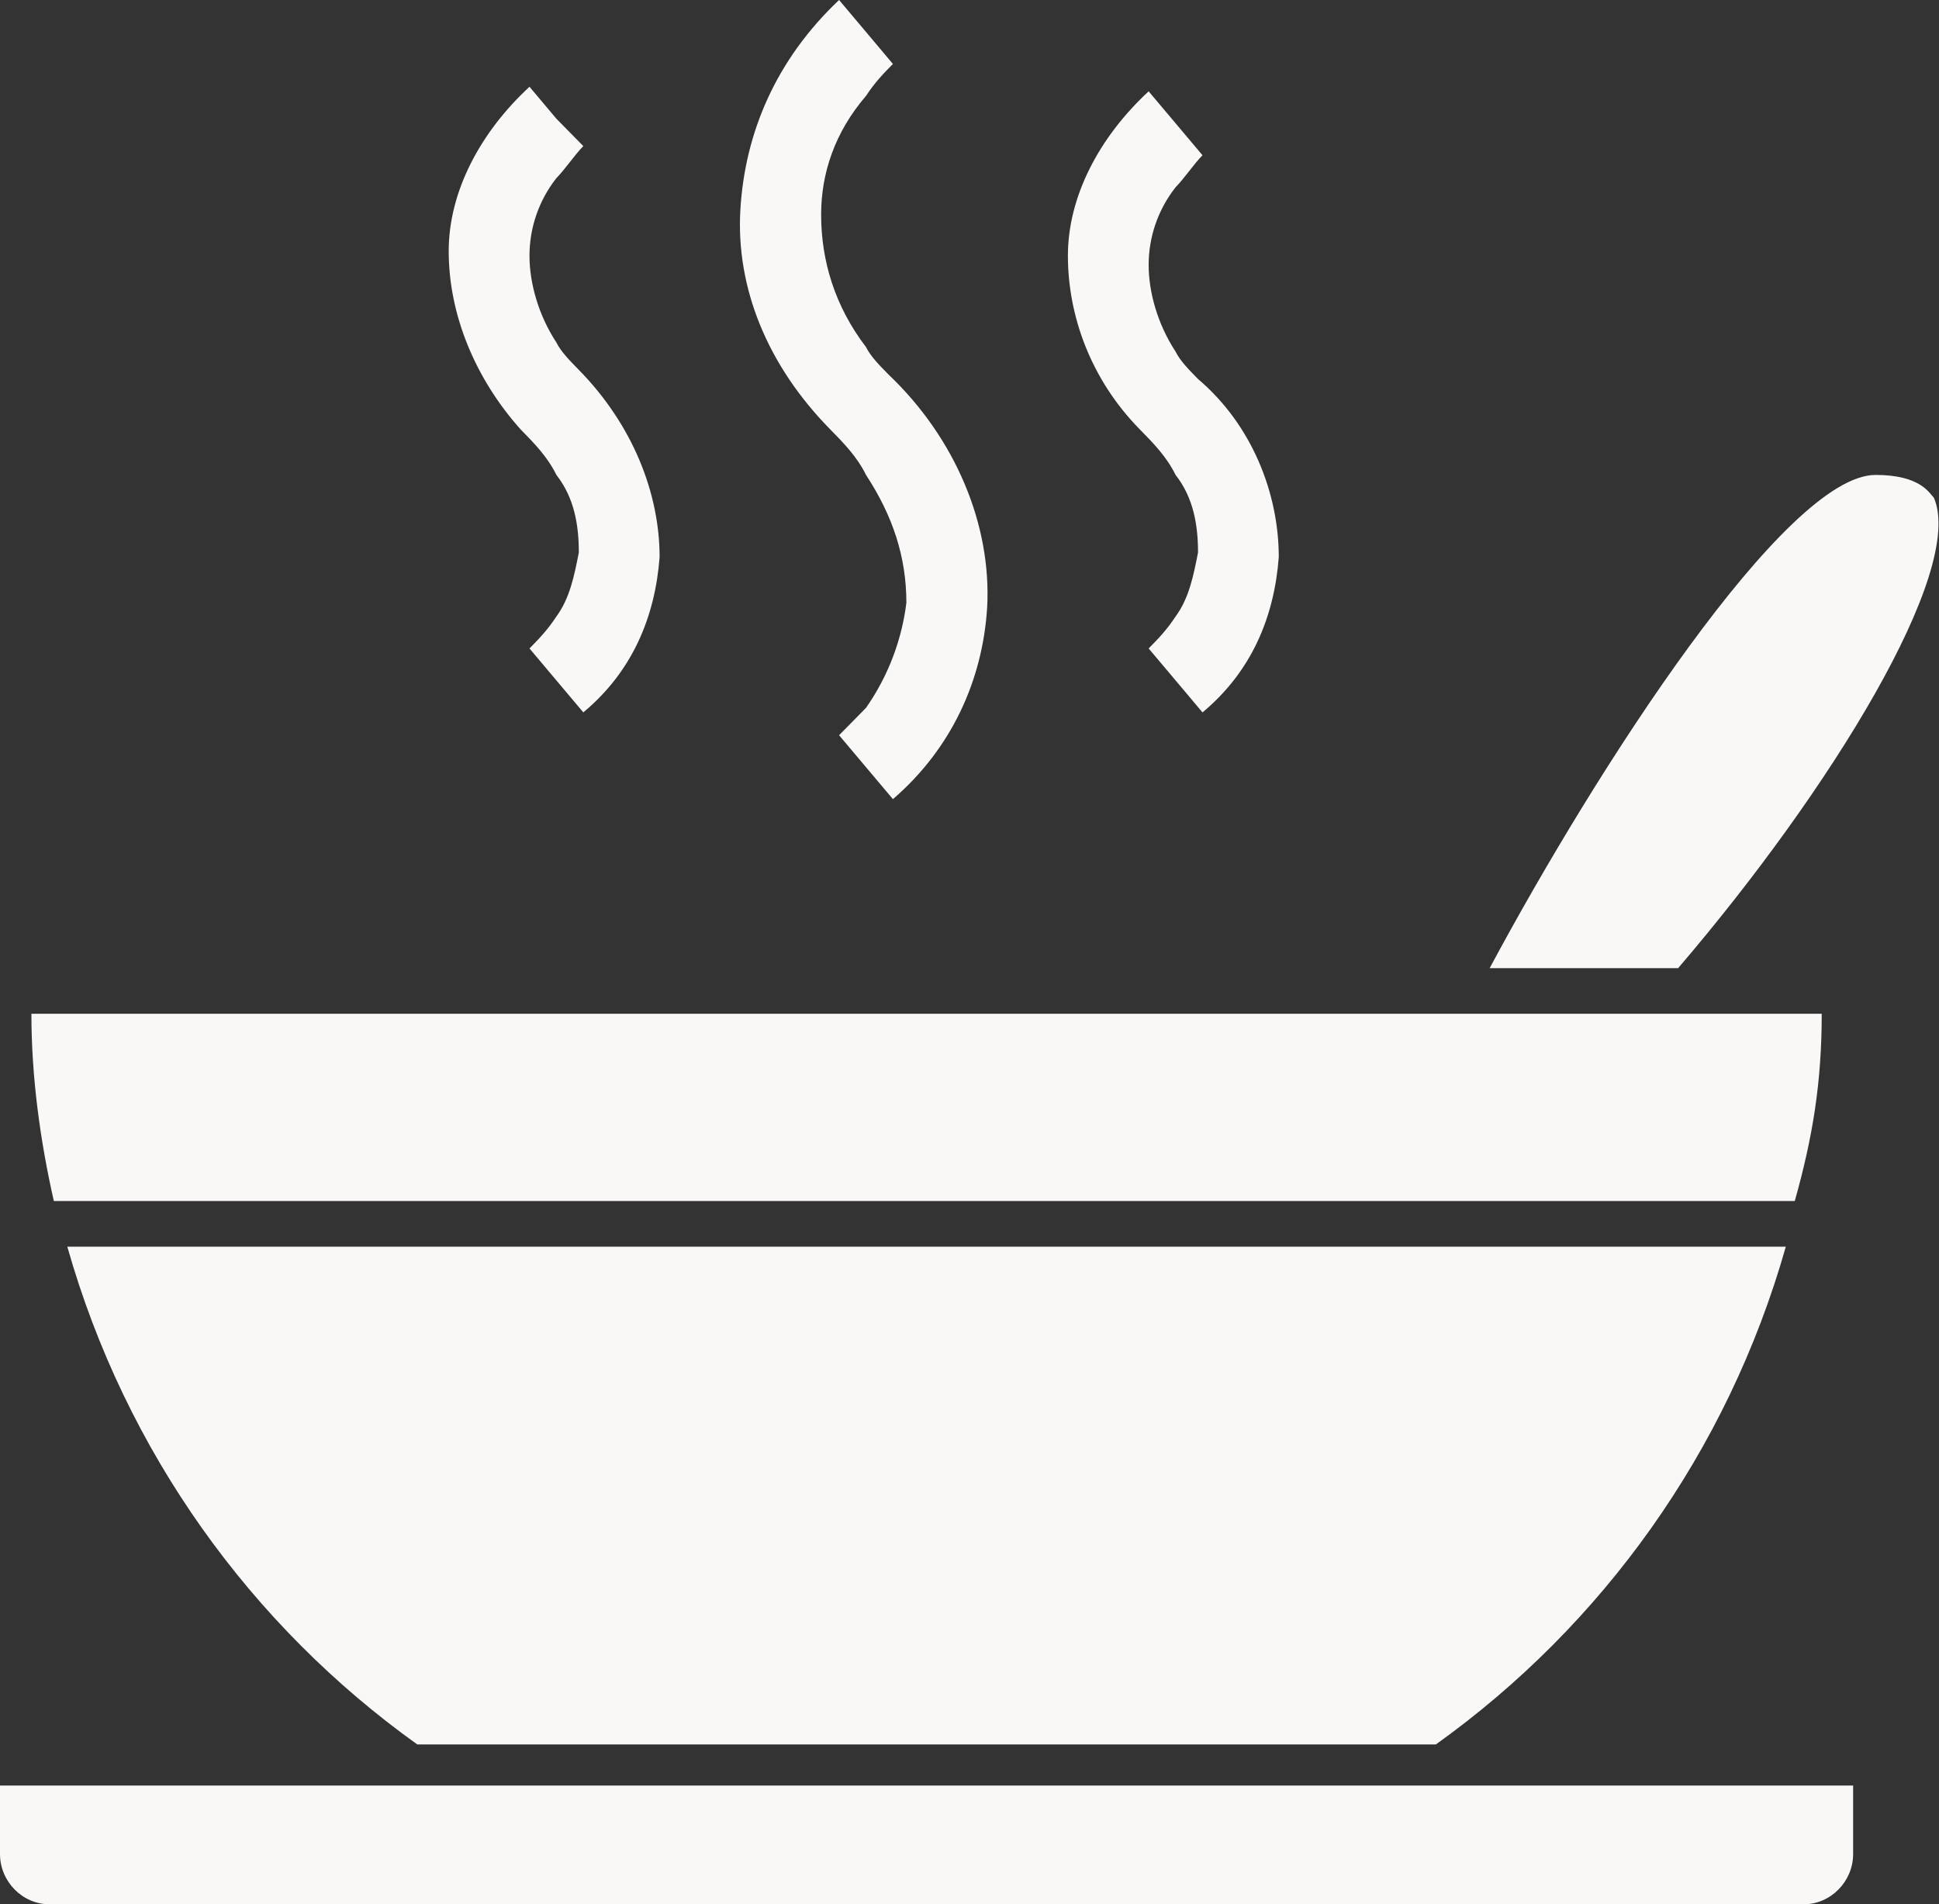
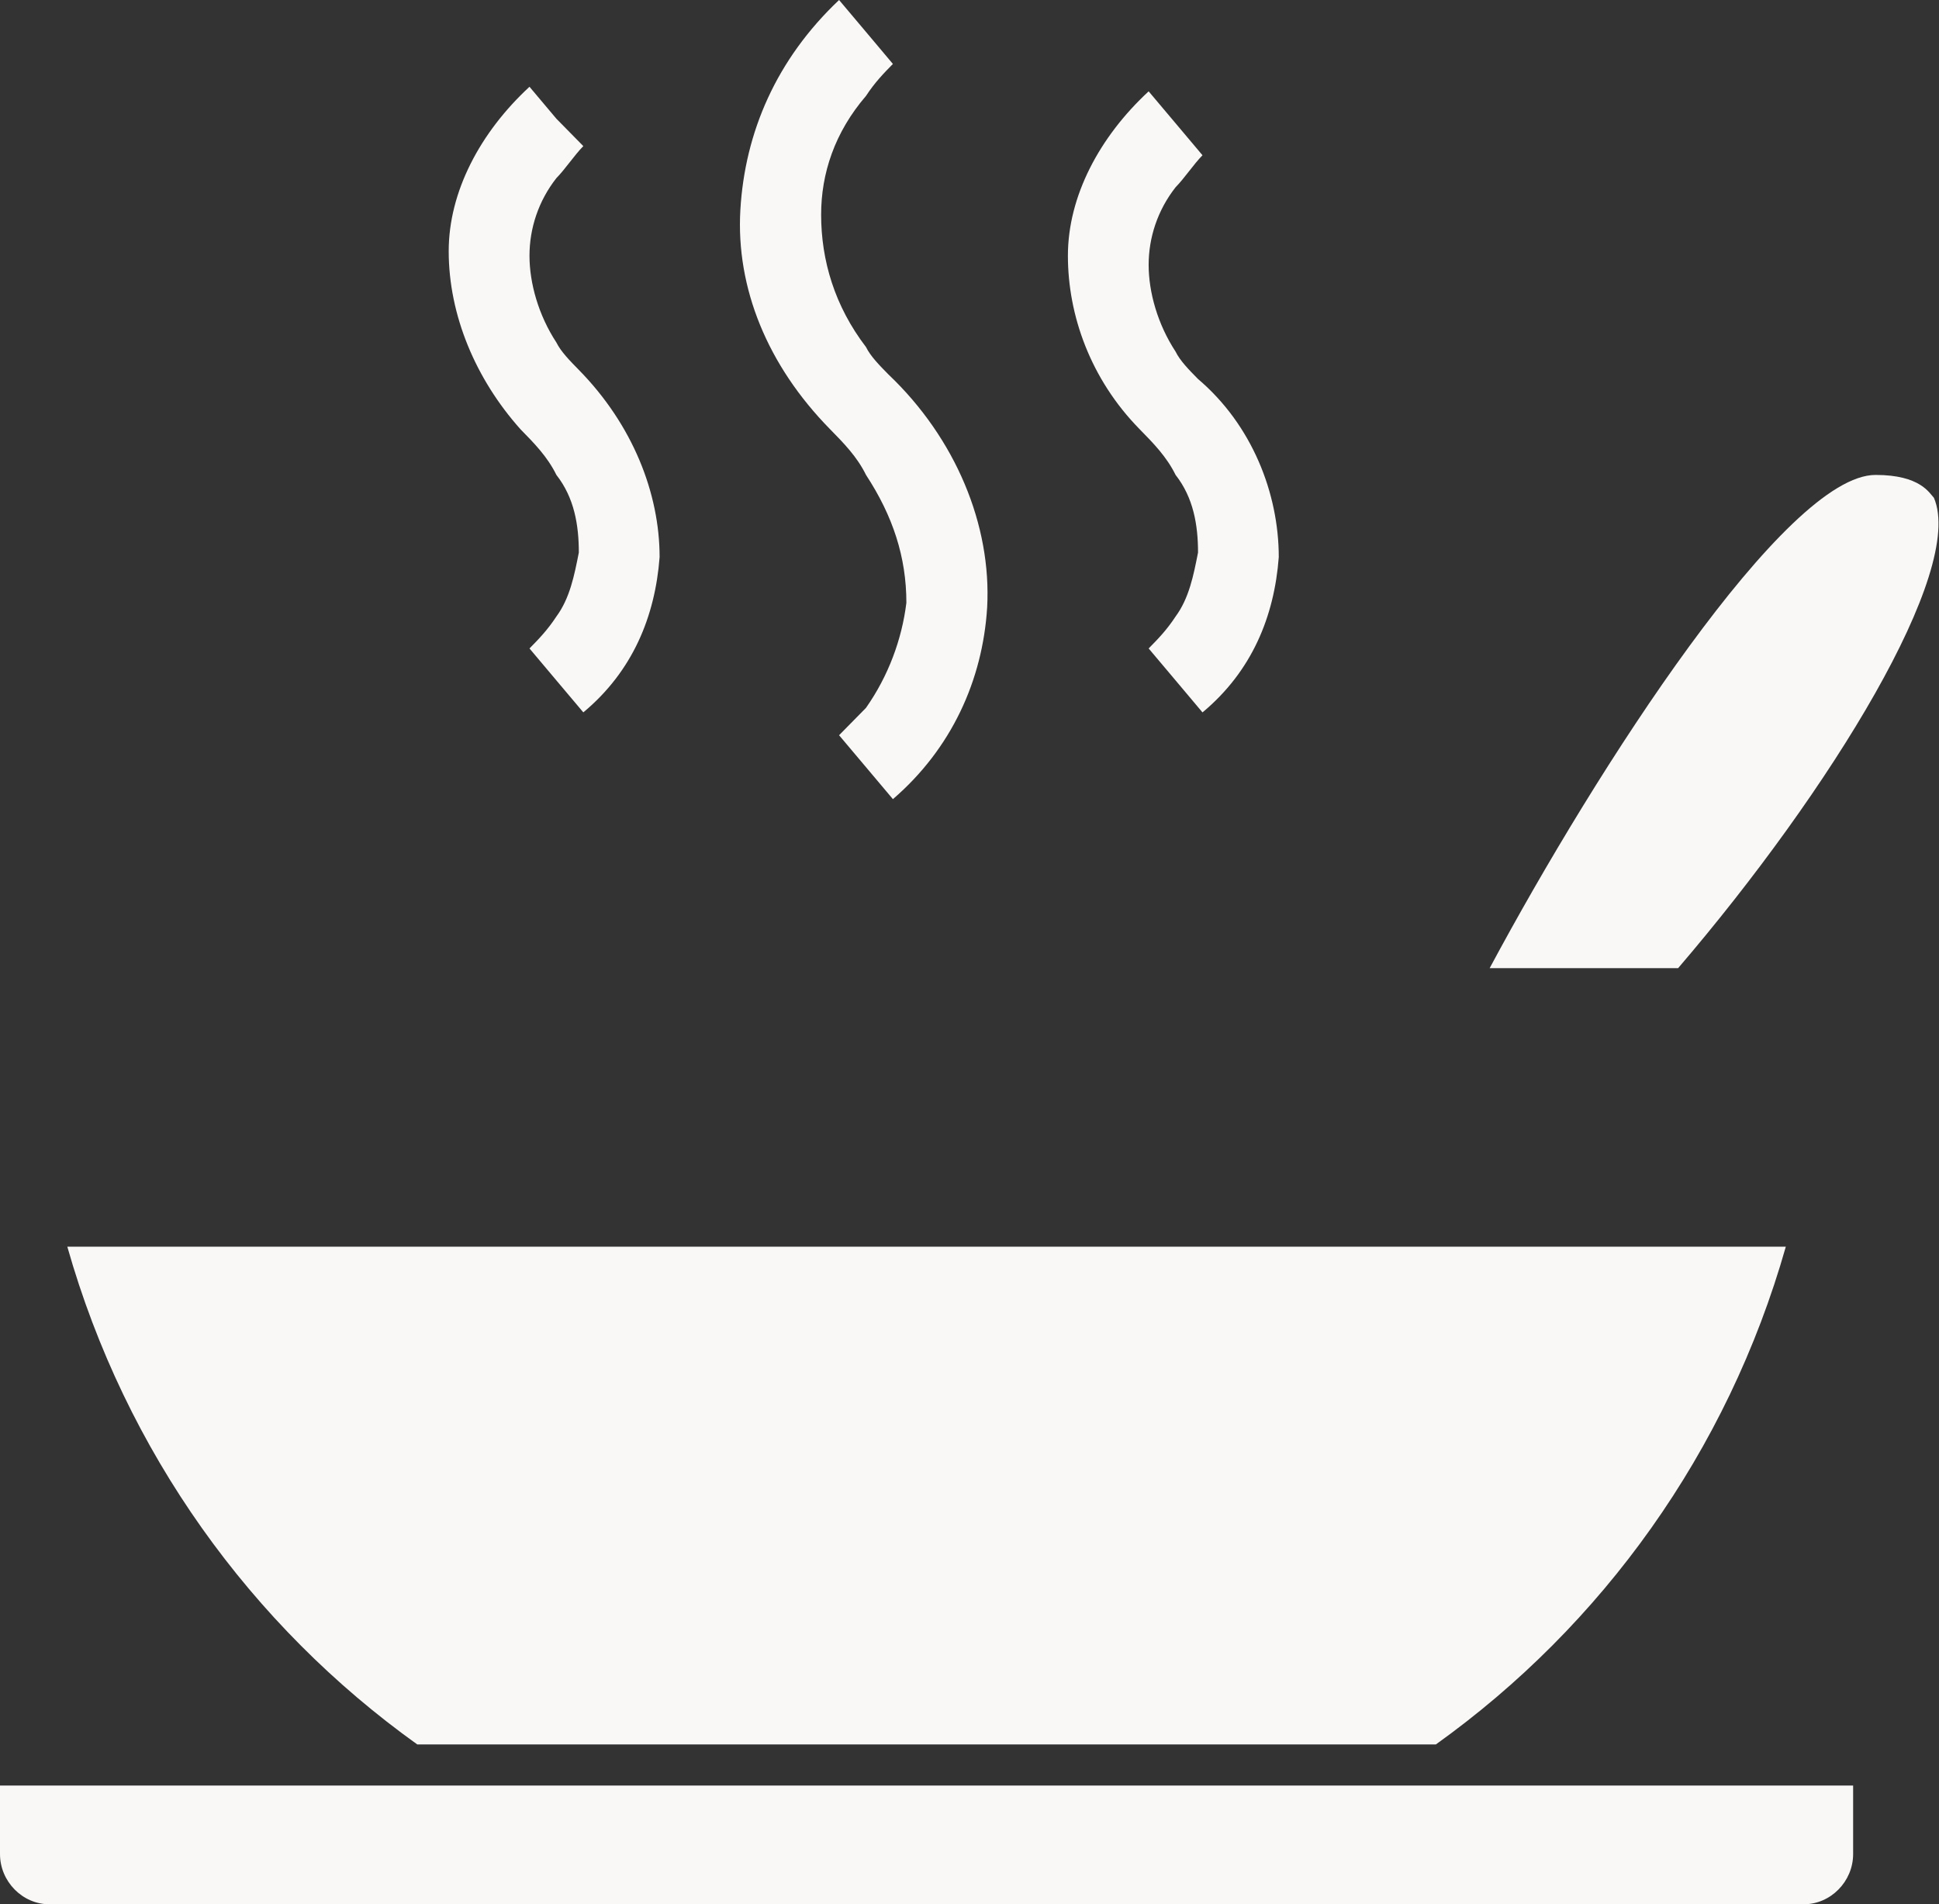
<svg xmlns="http://www.w3.org/2000/svg" width="56" height="55" viewBox="0 0 56 55" fill="none">
  <rect x="0" y="0" width="56" height="55" fill="#333333" stroke="none" />
  <path d="M51.576 36.007C49.892 41.942 46.263 46.954 41.468 50.384H12.052C7.257 46.954 3.628 41.942 1.944 36.007H51.576Z" fill="#FAF7F7" />
-   <path d="M52.613 29.28C52.613 31.259 52.354 32.842 51.835 34.688H1.555C1.166 32.974 0.907 31.127 0.907 29.28H52.613Z" fill="#FAF7F7" />
  <path d="M53.52 51.571V53.549C53.52 54.341 52.872 55 52.094 55H1.425C0.648 55 0 54.341 0 53.549V51.571H53.52Z" fill="#FAF7F7" />
  <path d="M19.05 16.091C18.92 17.806 18.272 19.388 16.847 20.575L16.069 19.652L15.292 18.729C15.551 18.465 15.81 18.201 16.069 17.806C16.458 17.278 16.587 16.619 16.717 15.959C16.717 15.168 16.587 14.376 16.069 13.717C15.81 13.189 15.421 12.794 15.032 12.398C13.736 10.947 12.959 9.101 12.959 7.254C12.959 5.539 13.866 3.825 15.292 2.506L16.069 3.429L16.847 4.22C16.587 4.484 16.328 4.88 16.069 5.144C15.551 5.803 15.292 6.595 15.292 7.386C15.292 8.177 15.551 9.101 16.069 9.892C16.199 10.156 16.458 10.419 16.717 10.683C18.272 12.266 19.05 14.245 19.05 16.091Z" fill="#FAF7F7" />
  <path d="M28.51 17.542C28.38 19.652 27.473 21.631 25.788 23.081L25.011 22.158L24.233 21.235C24.492 20.971 24.752 20.707 25.011 20.444C25.659 19.52 26.047 18.465 26.177 17.41C26.177 16.091 25.788 14.904 25.011 13.717C24.752 13.189 24.363 12.794 23.974 12.398C22.16 10.552 21.253 8.309 21.382 6.067C21.512 3.825 22.419 1.715 24.233 0L25.011 0.923L25.788 1.847C25.529 2.11 25.27 2.374 25.011 2.77C24.104 3.825 23.715 5.012 23.715 6.199C23.715 7.518 24.104 8.837 25.011 10.024C25.14 10.288 25.399 10.552 25.659 10.815C27.602 12.662 28.639 15.168 28.51 17.542Z" fill="#FAF7F7" />
  <path d="M36.932 16.091C36.803 17.806 36.155 19.389 34.729 20.576L33.952 19.652L33.174 18.729C33.434 18.465 33.693 18.201 33.952 17.806C34.341 17.278 34.47 16.619 34.6 15.959C34.6 15.168 34.47 14.377 33.952 13.717C33.693 13.19 33.304 12.794 32.915 12.398C31.49 10.947 30.842 9.101 30.842 7.386C30.842 5.672 31.749 3.957 33.174 2.638L33.952 3.561L34.729 4.484C34.47 4.748 34.211 5.144 33.952 5.408C33.434 6.067 33.174 6.859 33.174 7.65C33.174 8.441 33.434 9.365 33.952 10.156C34.081 10.42 34.341 10.684 34.6 10.947C36.155 12.266 36.932 14.245 36.932 16.091Z" fill="#FAF7F7" />
  <path d="M48.466 27.962H43.023C46.134 22.158 51.576 13.717 54.168 13.717C55.464 13.717 55.723 14.245 55.853 14.377C56.76 16.487 52.872 22.818 48.466 27.962Z" fill="#FAF7F7" />
</svg>